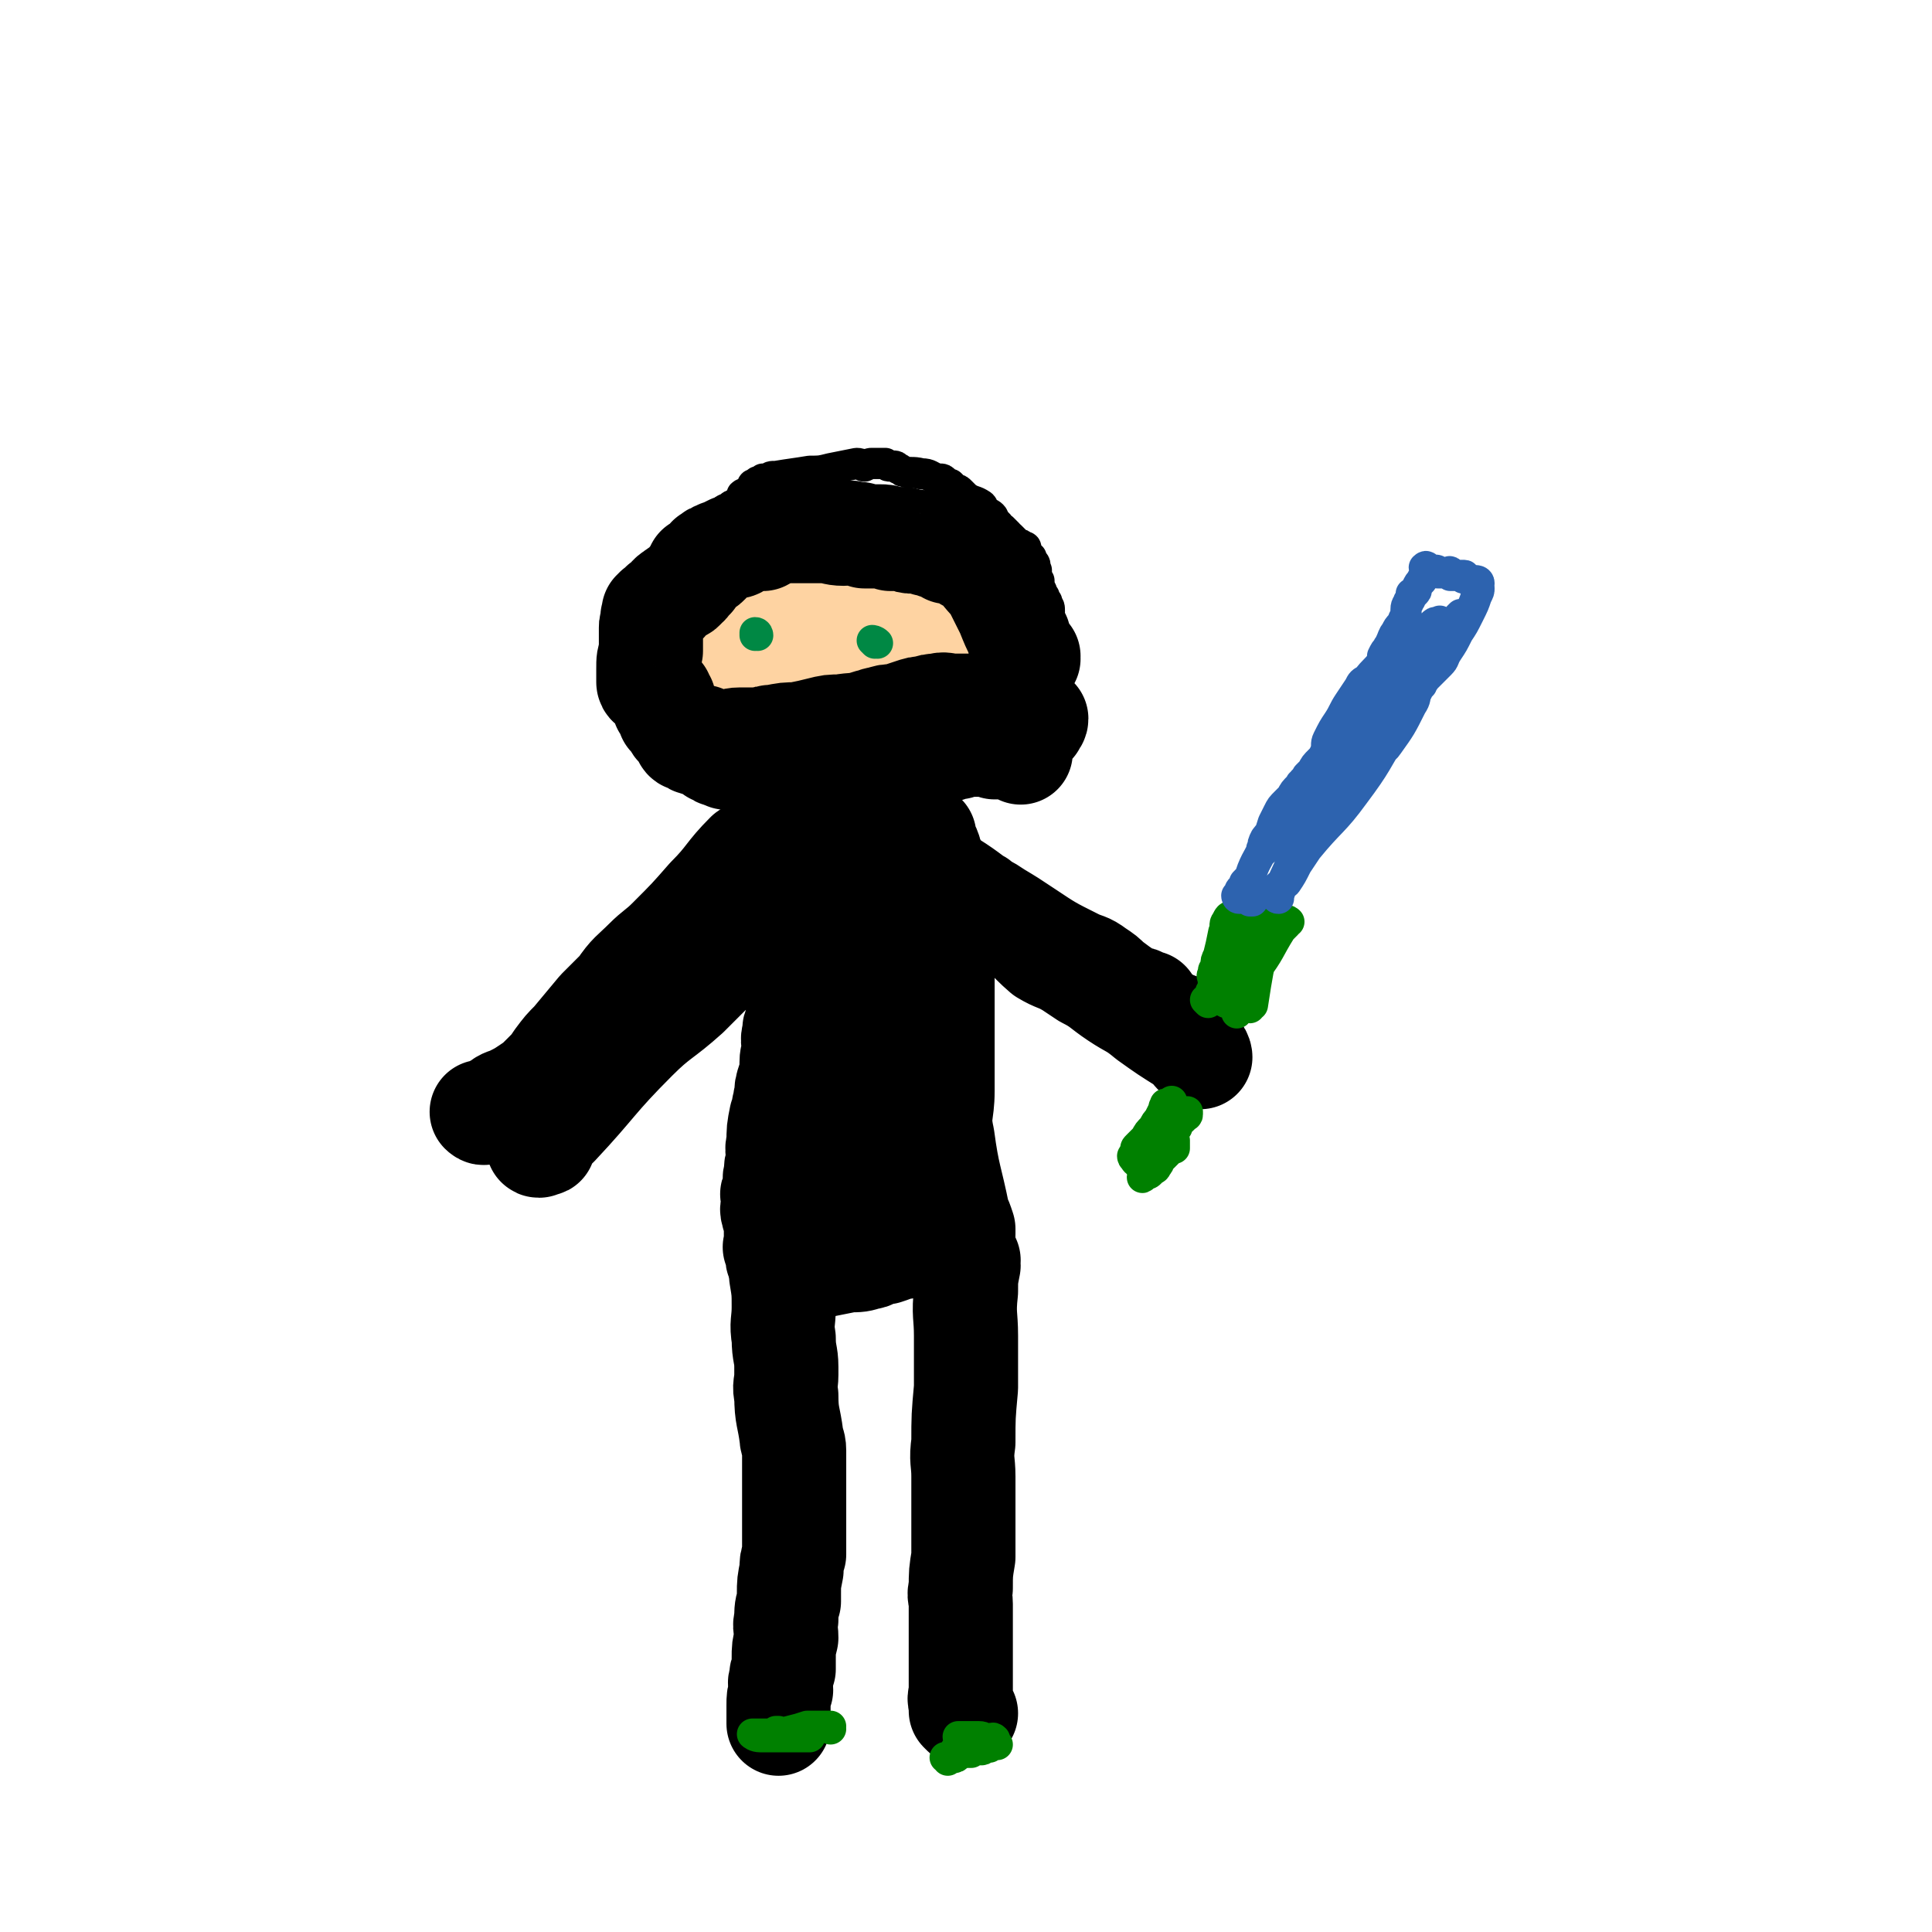
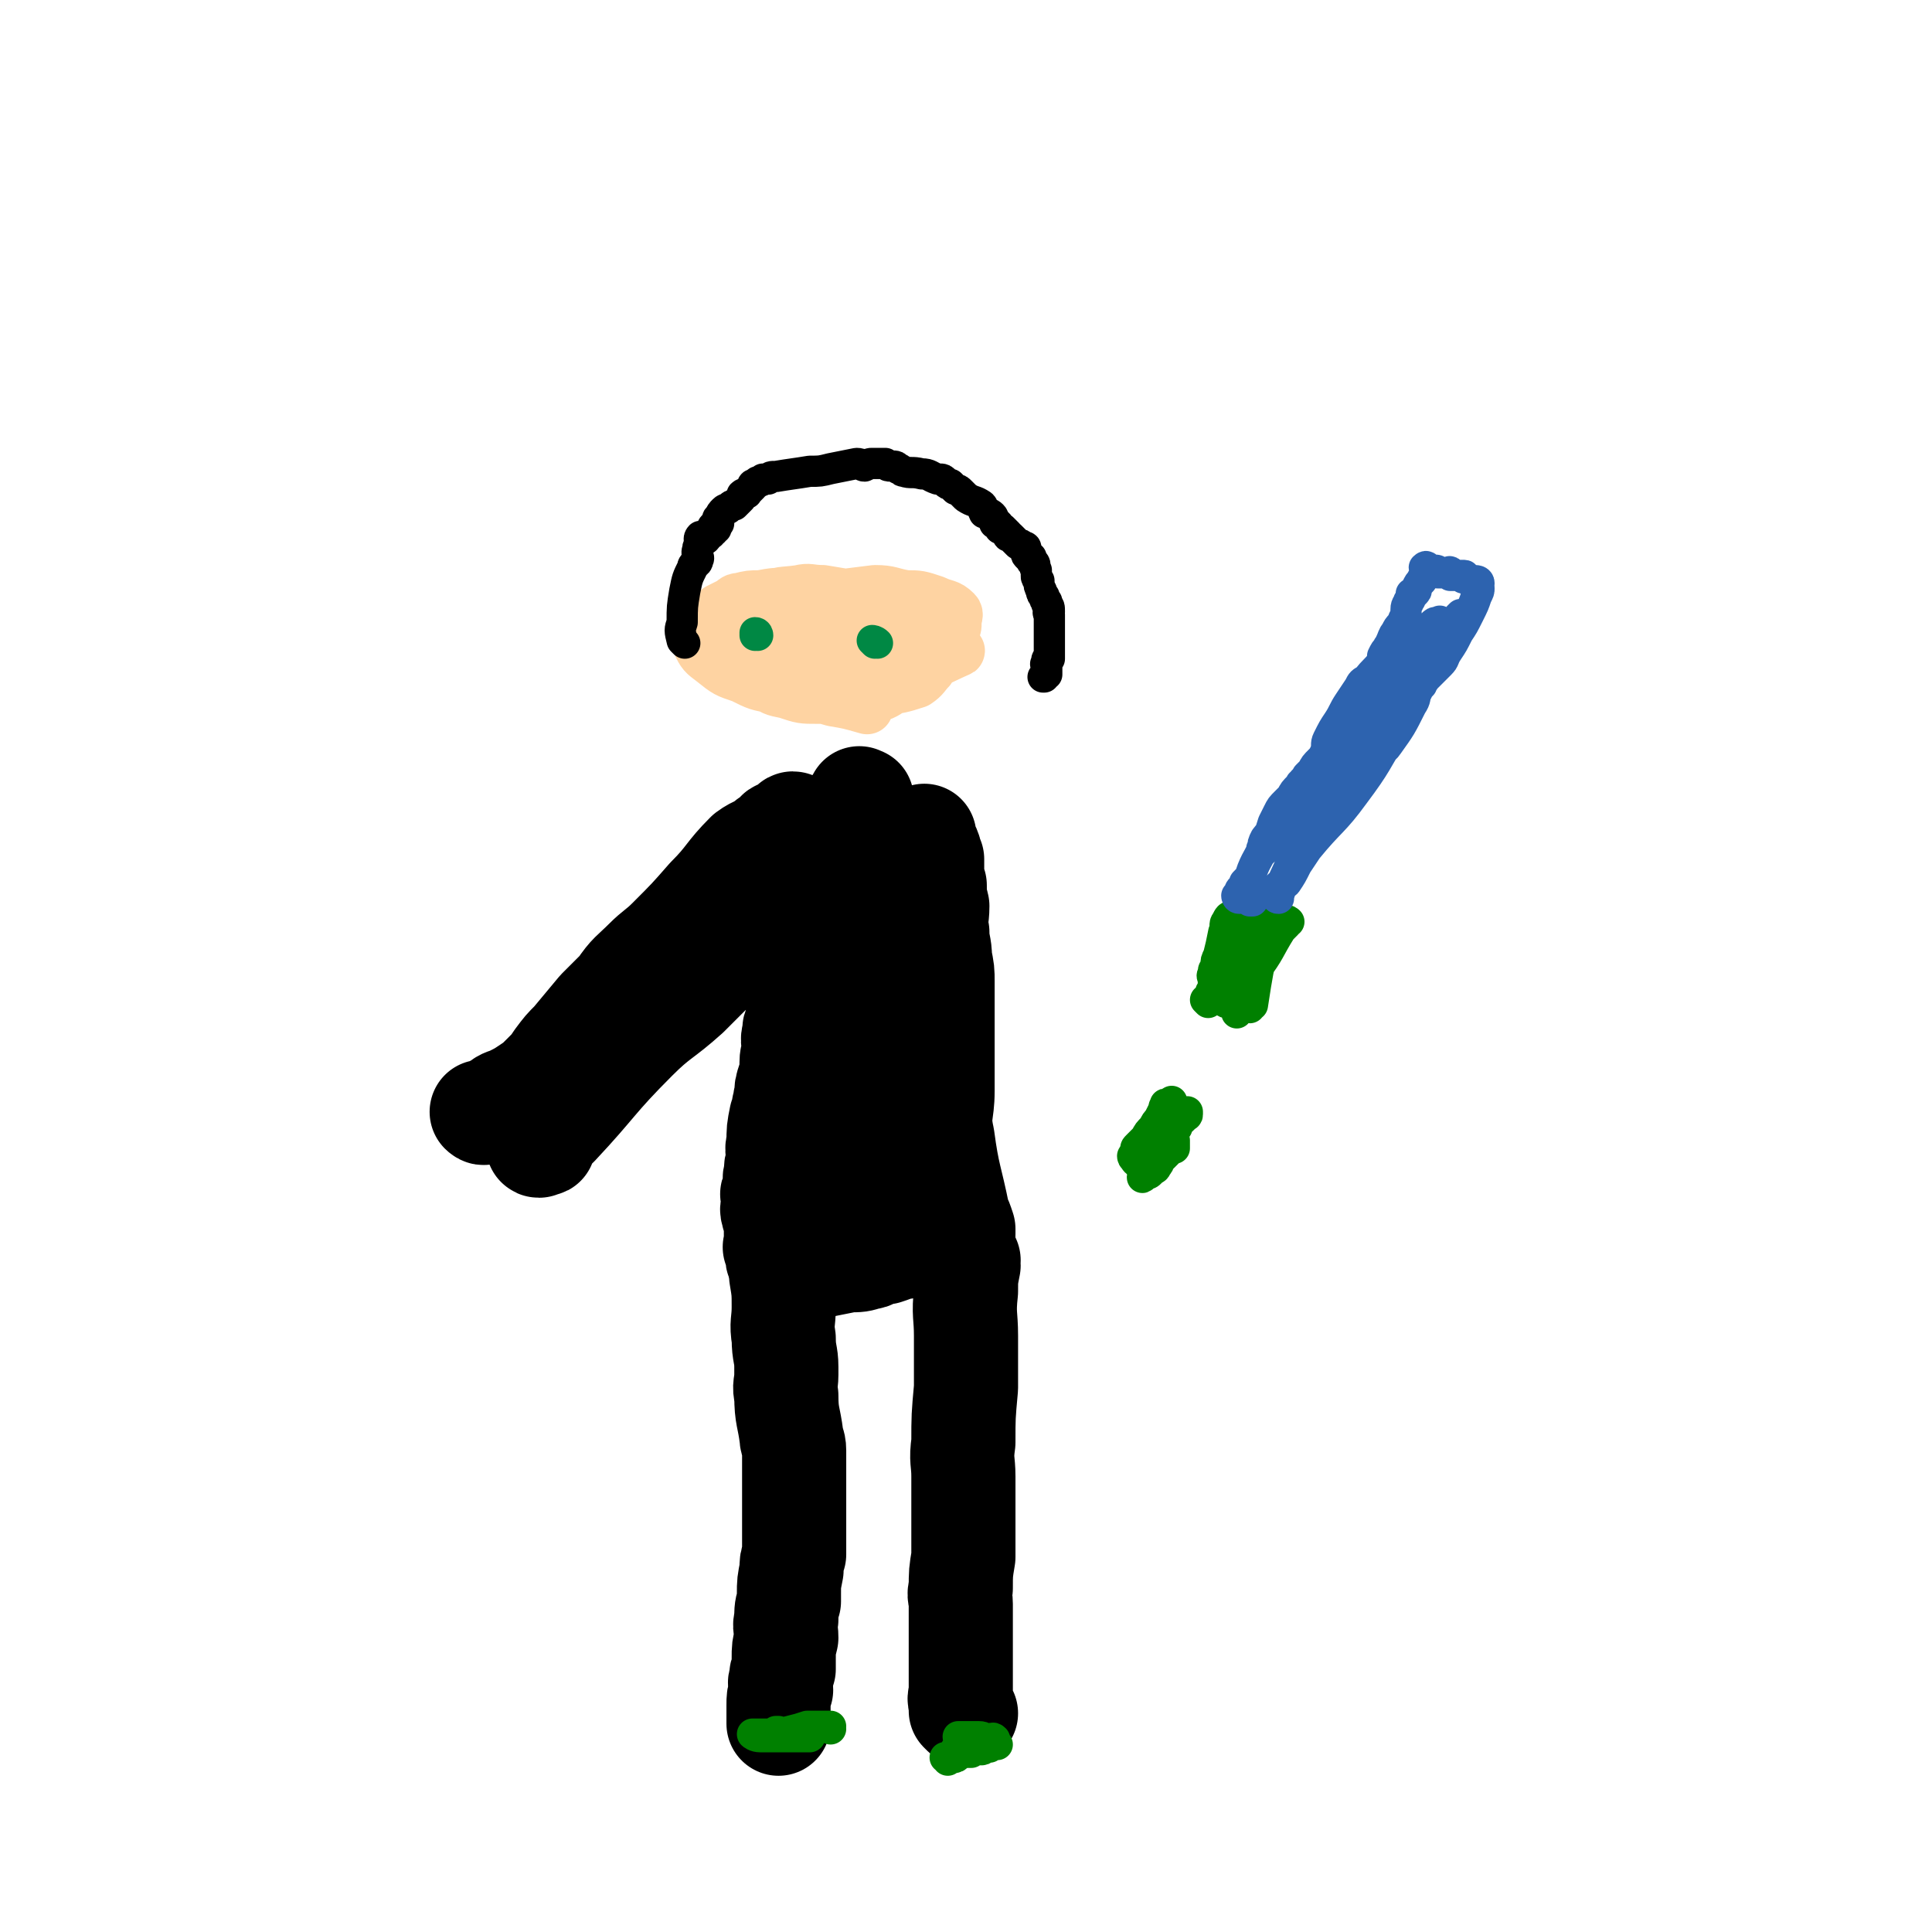
<svg xmlns="http://www.w3.org/2000/svg" viewBox="0 0 742 742" version="1.1">
  <g fill="none" stroke="#FED3A2" stroke-width="20" stroke-linecap="round" stroke-linejoin="round">
    <path d="M314,230c0,0 0,0 -1,-1 0,0 0,0 0,0 -1,-1 -1,-2 -2,-2 -4,0 -4,0 -8,1 -5,0 -6,0 -11,1 -4,0 -4,0 -8,1 -2,0 -2,1 -4,2 -2,1 -2,1 -4,2 -1,1 -2,1 -2,2 -1,0 0,1 0,1 -1,1 -1,1 -1,2 -1,0 0,1 0,1 0,0 0,-1 0,-1 0,1 1,1 1,2 0,1 -1,1 0,2 1,3 1,3 3,5 4,4 5,4 10,7 5,2 5,2 10,4 5,1 5,2 10,2 2,0 1,-2 3,-3 2,-2 2,-2 4,-4 3,-3 3,-3 6,-6 2,-2 2,-2 5,-4 2,-2 3,-1 5,-3 3,-1 3,-1 5,-2 1,0 2,0 3,-1 1,0 0,-1 1,-1 0,-1 0,-1 0,-1 -2,-2 -2,-1 -4,-3 -4,-2 -4,-2 -7,-4 -6,-1 -6,-1 -12,-2 -5,0 -5,-1 -9,0 -7,1 -7,0 -13,3 -7,5 -7,6 -13,12 -1,2 -1,2 -2,4 -1,1 -1,1 0,1 6,2 7,3 14,2 10,0 10,-1 20,-3 7,-1 7,-2 14,-3 4,-1 5,-1 8,-2 2,0 2,-1 4,-1 1,-1 2,0 2,0 -1,-1 -2,-1 -3,-1 -2,-1 -2,0 -4,0 -8,-1 -8,-2 -16,-2 -5,0 -5,1 -11,1 -3,0 -3,0 -6,0 -1,0 -1,0 -3,0 0,0 -1,-1 -1,0 0,0 0,0 1,1 2,2 2,3 5,5 5,4 5,4 10,7 6,3 6,4 12,5 3,1 3,-1 6,-2 3,-1 3,-1 6,-3 1,-1 1,-1 2,-3 2,-2 2,-3 3,-5 0,-2 -1,-3 -2,-4 -2,-2 -2,-3 -5,-4 -4,-1 -4,-1 -8,-1 -7,0 -8,0 -15,1 -6,1 -6,1 -11,3 -5,2 -6,2 -10,6 -2,1 -1,2 -2,5 0,1 -1,1 0,3 0,1 1,1 2,2 3,3 3,3 7,5 6,1 6,1 12,1 8,-1 8,-1 16,-3 7,-2 7,-2 13,-6 4,-2 4,-2 8,-5 2,-1 2,-1 4,-3 1,0 2,-1 1,-1 -1,0 -2,0 -3,0 -11,0 -11,0 -22,0 -9,1 -9,0 -17,1 -3,0 -3,0 -6,1 -3,0 -3,0 -6,0 0,1 -1,1 0,2 0,1 0,1 1,1 0,0 0,-1 1,-1 7,2 7,3 15,5 8,3 8,3 15,4 10,1 10,2 20,1 9,-1 11,-3 18,-6 1,0 -1,-1 -2,-1 -5,-2 -5,-3 -11,-5 -7,-2 -7,-3 -15,-5 -8,-1 -8,-1 -15,-2 -7,-1 -7,0 -14,0 -6,0 -6,0 -12,0 -5,-1 -5,-2 -11,-2 -2,0 -2,1 -5,2 -1,0 -2,0 -3,0 0,0 1,-1 2,0 1,0 0,1 1,1 1,1 1,0 3,1 10,3 9,4 19,7 10,3 10,3 20,5 8,1 9,1 17,1 6,0 7,0 13,-2 4,-1 5,-1 8,-4 2,-1 2,-2 3,-4 1,-1 1,-1 1,-3 0,-2 1,-3 0,-4 -3,-3 -4,-2 -8,-4 -6,-2 -6,-2 -11,-2 -6,-1 -6,-2 -12,-2 -8,1 -8,1 -16,2 -7,1 -7,1 -13,3 -5,2 -6,2 -10,6 -3,3 -2,4 -4,8 -2,3 -2,3 -3,7 -1,2 -1,2 0,5 1,2 1,3 3,4 4,3 4,3 9,4 6,2 6,2 12,2 6,0 6,0 13,-1 6,-1 7,-1 12,-4 8,-4 8,-5 14,-11 2,-2 1,-2 2,-4 0,-2 0,-2 -1,-3 -1,-3 -2,-3 -4,-4 -4,-2 -4,-2 -9,-3 -4,-1 -4,-1 -9,-1 -9,-1 -10,-1 -19,0 -4,0 -4,0 -8,1 -2,0 -2,0 -4,1 0,0 0,0 0,0 0,0 0,0 0,1 1,0 1,0 2,1 6,5 5,6 12,10 6,4 7,3 14,5 6,1 6,1 12,1 5,0 6,0 10,-2 4,-1 3,-2 6,-5 1,-2 2,-2 3,-4 0,-2 1,-3 0,-4 -12,-2 -13,-2 -26,-2 -6,0 -6,0 -12,1 -11,3 -11,4 -22,7 -2,1 -2,1 -4,3 -2,1 -2,1 -2,2 0,2 0,2 1,3 3,3 3,3 7,4 6,4 6,4 12,6 6,2 7,1 13,2 5,0 6,0 11,-1 3,-1 3,-2 6,-3 2,-2 3,-1 4,-3 1,-1 2,-2 1,-4 -1,-3 -2,-3 -4,-6 -4,-4 -4,-4 -8,-6 -6,-4 -6,-4 -13,-6 -6,-1 -6,0 -13,-1 -8,0 -8,0 -16,0 -7,1 -7,1 -14,2 -4,0 -4,0 -8,1 -2,1 -3,1 -4,3 -1,1 -2,1 -1,3 2,4 2,4 6,7 5,4 5,4 11,6 6,3 6,3 12,4 8,2 8,2 15,3 7,0 7,-1 13,-1 7,-1 7,0 14,-1 6,-1 7,-1 13,-3 3,-2 3,-3 5,-5 1,-3 1,-3 2,-5 0,-2 0,-2 0,-3 0,-3 1,-3 0,-5 -1,-3 -2,-4 -4,-5 -5,-3 -5,-2 -10,-3 -6,-2 -6,-1 -12,-2 -6,0 -6,0 -12,0 -6,0 -6,0 -13,1 -6,0 -6,0 -11,1 -6,1 -6,0 -11,1 -3,1 -3,1 -7,3 -2,1 -4,1 -3,2 2,5 4,5 10,10 7,5 6,7 15,10 9,5 9,4 19,7 6,1 6,1 13,3 " />
  </g>
  <g fill="none" stroke="#008844" stroke-width="12" stroke-linecap="round" stroke-linejoin="round">
    <path d="M291,244c0,0 0,-1 -1,-1 0,0 0,0 0,1 " />
    <path d="M336,247c0,0 -1,-1 -1,-1 0,0 1,0 2,1 " />
  </g>
  <g fill="none" stroke="#000000" stroke-width="12" stroke-linecap="round" stroke-linejoin="round">
    <path d="M263,247c0,0 0,0 -1,-1 0,0 0,0 0,0 -1,-4 -1,-4 0,-7 0,-6 0,-6 1,-12 1,-5 1,-5 3,-9 0,-2 2,-1 2,-3 1,-1 -1,-2 0,-4 0,-1 0,-1 1,-2 0,-1 -1,-2 0,-3 0,0 0,1 1,1 0,0 0,0 1,0 1,-1 0,-1 1,-2 0,0 0,0 1,0 0,-1 0,-1 1,-1 0,-1 -1,-1 0,-2 0,0 1,1 1,1 0,-1 0,-1 0,-2 0,0 0,0 1,0 0,-1 -1,-2 0,-2 1,-2 1,-2 2,-3 1,-1 1,0 2,-1 1,-1 1,-1 2,-1 1,-1 1,-1 2,-2 1,-1 1,-1 1,-2 1,-1 2,0 2,-1 1,-1 1,-1 2,-2 0,-1 0,-1 1,-1 0,-1 1,0 1,-1 1,0 1,0 2,-1 1,0 1,0 2,0 1,-1 1,-1 3,-1 6,-1 7,-1 13,-2 4,0 4,0 8,-1 5,-1 5,-1 10,-2 2,0 2,1 3,1 2,-1 2,-1 3,-1 1,0 1,0 2,0 1,0 1,0 2,0 1,0 1,0 1,0 1,1 1,1 2,1 0,0 0,0 1,0 1,0 1,0 2,1 1,0 1,1 2,1 3,1 3,0 7,1 3,0 3,1 6,2 1,0 1,0 1,0 1,0 1,0 2,1 1,1 1,1 2,1 1,1 1,1 2,2 1,0 1,0 2,1 1,1 1,1 2,2 3,2 3,1 6,3 1,1 0,1 1,3 1,0 2,0 3,1 1,1 0,1 1,3 0,0 1,0 1,0 1,1 1,1 1,2 1,0 1,0 1,0 0,0 0,0 1,1 0,0 0,0 1,1 0,1 0,1 1,1 1,1 1,1 1,1 1,1 1,1 2,2 1,0 1,0 2,1 1,0 1,0 1,1 0,1 0,1 0,1 0,1 0,1 1,2 0,0 0,0 1,0 0,0 0,1 0,1 0,1 1,1 1,1 1,1 0,2 1,3 0,1 0,1 0,2 0,1 0,1 1,2 0,2 0,2 1,4 0,1 0,1 1,2 0,1 0,1 1,2 0,1 0,1 0,1 1,1 1,1 1,3 0,0 -1,0 0,1 0,1 0,1 0,1 0,1 0,1 0,1 0,2 0,2 0,3 0,0 0,0 0,1 0,1 0,1 0,2 0,1 0,1 0,2 0,0 0,0 0,1 0,1 0,1 0,1 0,1 0,1 0,2 0,1 0,1 0,2 0,0 0,0 0,0 0,0 0,0 0,1 -1,0 -1,0 -1,1 0,0 0,0 0,1 -1,0 0,0 0,1 0,0 0,0 0,1 0,0 0,0 0,1 0,0 0,0 0,1 -1,0 -1,0 -1,1 -1,0 0,0 0,0 " />
  </g>
  <g fill="none" stroke="#000000" stroke-width="40" stroke-linecap="round" stroke-linejoin="round">
-     <path d="M395,253c0,0 -1,0 -1,-1 0,0 1,0 1,0 -1,-1 -1,-1 -1,-1 -1,-2 -1,-2 -2,-3 -1,-2 0,-2 -1,-4 -2,-4 -2,-4 -4,-9 -2,-4 -2,-4 -4,-8 -2,-4 -3,-4 -6,-8 -1,-2 -1,-2 -3,-4 -1,-2 -1,-2 -3,-3 -2,-1 -3,0 -4,0 0,0 1,-1 1,-1 0,0 -1,0 0,1 0,0 0,0 1,1 0,0 0,0 1,1 0,0 0,-1 1,0 0,0 0,1 1,1 0,0 1,0 1,0 0,-1 0,-1 0,-1 -1,-1 -1,0 -1,0 -2,-1 -2,-1 -3,-1 -1,-1 0,-1 -1,-1 -1,0 -1,0 -3,0 0,0 0,0 -1,0 0,-1 0,-1 -1,-1 -1,-1 0,-1 -1,-1 -1,0 -1,0 -2,0 -1,0 -1,0 -2,-1 -1,0 -1,0 -2,0 -3,-1 -3,-1 -5,-1 -2,0 -2,0 -4,-1 -2,0 -2,0 -5,0 -2,-1 -2,-1 -4,-1 -3,0 -3,0 -6,0 -2,-1 -1,-1 -4,-1 -2,-1 -2,0 -4,0 -4,0 -4,-1 -8,-1 -6,0 -6,0 -12,0 -1,0 -1,0 -1,0 -1,0 -1,0 -1,0 -1,0 -1,0 -2,0 0,0 0,0 -1,0 -1,0 -1,0 -3,1 -2,1 -1,1 -3,2 -1,0 -1,-1 -3,0 -3,1 -3,1 -6,2 -1,1 -1,1 -3,1 -2,1 -2,1 -4,2 -1,0 -1,0 -2,1 -1,0 -1,0 -2,1 0,1 -1,1 -1,1 0,0 1,0 1,0 0,-1 -1,-1 -1,0 -1,0 0,1 0,1 -1,1 -1,1 -2,1 -1,1 -1,1 -2,1 -1,2 -1,2 -2,4 -2,1 -1,2 -3,3 -1,2 -2,1 -4,3 -2,1 -2,2 -4,4 -1,0 -1,0 -1,1 -1,1 -1,1 -2,1 0,1 -1,1 -1,1 0,0 1,0 1,1 0,0 -1,0 -1,1 -1,0 0,0 0,1 0,1 0,1 0,1 -1,1 -1,1 -1,2 0,1 0,1 0,2 0,1 0,1 0,2 0,3 0,3 0,5 -1,4 -1,3 -1,7 0,1 0,1 0,2 0,1 0,1 0,2 0,0 0,0 0,1 0,0 0,1 1,1 0,0 1,-1 1,0 1,1 1,1 2,3 0,0 0,0 1,1 0,0 0,0 0,1 0,0 0,0 1,1 0,1 0,1 0,2 1,1 1,1 2,3 0,0 0,0 0,1 1,1 1,1 2,2 1,1 0,1 1,2 0,0 0,0 1,1 1,0 1,0 1,1 1,1 0,1 1,2 0,0 0,1 1,1 0,0 1,-1 1,0 1,0 1,1 1,1 1,1 2,0 3,1 1,0 1,0 2,1 1,0 1,0 3,1 0,1 0,1 1,1 1,1 1,1 2,1 1,1 1,0 2,1 7,1 7,2 14,3 2,1 2,0 3,1 1,0 1,0 2,0 0,0 0,0 1,0 1,0 1,0 1,0 2,0 2,0 3,0 1,-1 1,-1 3,-1 2,-1 2,0 4,0 1,0 1,0 3,0 3,0 3,0 6,0 1,0 1,0 2,0 1,0 1,0 1,0 1,0 1,0 1,0 1,-1 1,-1 2,-1 0,-1 0,0 1,0 1,0 1,0 1,0 1,0 1,0 1,0 2,-1 1,-1 3,-1 1,-1 1,0 2,0 1,0 1,0 3,0 1,0 1,0 3,0 2,-1 2,-1 4,-1 1,-1 1,-1 3,-1 2,-1 3,0 5,0 5,-1 5,-1 10,-2 1,0 1,0 2,0 0,0 0,0 1,0 1,-1 1,-1 2,-1 1,0 1,0 2,0 3,-1 3,-1 6,-2 4,0 4,0 8,-1 2,-1 2,-1 3,-1 2,-1 2,-1 4,-2 1,0 1,0 3,0 1,-1 1,0 2,-1 2,-1 2,-1 3,-2 0,-1 1,-1 1,-2 0,0 -1,0 -1,0 -1,-1 -1,-1 -2,-2 -1,0 -1,0 -1,0 -3,-1 -3,-1 -5,-2 -7,0 -7,0 -13,-1 -5,0 -5,0 -10,0 -3,0 -3,-1 -6,0 -2,0 -2,0 -5,1 -2,0 -2,0 -5,1 -3,1 -3,1 -6,2 -3,0 -3,0 -6,1 -2,0 -2,1 -4,1 -6,2 -6,1 -11,2 -4,0 -4,0 -8,1 -4,1 -4,1 -9,2 -4,0 -4,0 -9,1 -2,0 -2,0 -4,1 -5,0 -5,0 -9,0 -3,0 -3,1 -7,1 -3,0 -3,0 -6,0 -1,-1 0,-1 -1,-2 0,0 0,1 -1,1 0,0 -1,0 -1,0 2,0 3,0 5,1 9,0 9,1 18,1 9,0 9,-1 18,-2 8,0 8,1 16,1 6,0 6,0 11,0 5,0 5,0 9,0 5,0 5,-1 9,0 2,0 2,1 5,1 3,0 3,0 6,0 3,0 3,0 6,0 3,0 3,0 6,0 1,0 1,-1 3,0 1,0 1,0 2,1 1,0 1,0 2,0 0,0 0,0 0,0 0,0 0,0 1,0 0,0 0,0 1,0 0,0 0,0 1,0 1,0 1,0 1,0 1,0 1,0 2,0 0,0 0,0 1,0 0,0 0,-1 1,0 0,0 0,0 0,1 0,0 0,0 0,1 " />
    <path d="M306,319c0,0 0,0 -1,-1 0,0 0,0 0,0 -1,-1 -1,0 -1,0 0,-1 1,-1 1,-1 0,-1 -1,-1 -1,0 -1,0 0,1 0,1 -1,0 -1,0 -1,0 -1,0 -1,0 -2,1 -2,1 -2,0 -3,2 -2,1 -1,1 -3,2 -3,3 -4,2 -8,5 -8,8 -7,9 -15,17 -7,8 -7,8 -15,16 -4,4 -5,4 -9,8 -5,5 -6,5 -10,11 -4,4 -4,4 -8,8 -5,6 -5,6 -10,12 -3,3 -3,3 -6,7 -2,3 -2,3 -5,6 -3,3 -3,3 -6,5 -3,2 -3,2 -7,4 -3,1 -3,1 -5,3 -2,0 -2,1 -3,2 -1,0 -1,0 -2,0 0,1 -1,0 -1,0 0,0 1,0 2,0 1,0 1,0 2,0 0,0 0,0 0,0 1,0 1,0 1,0 0,0 0,0 1,0 0,0 0,0 1,0 0,0 0,0 1,0 1,1 0,1 1,1 1,1 1,0 2,0 1,1 1,1 2,2 1,0 1,0 2,1 2,1 1,1 2,2 1,1 1,1 2,1 1,1 1,0 2,1 0,0 0,0 0,1 0,1 0,0 1,1 0,1 0,1 0,1 0,0 0,0 0,0 0,1 -1,2 0,2 0,0 0,0 1,-1 0,0 1,1 1,0 0,0 0,0 0,-1 0,-1 0,-2 1,-3 1,-2 2,-2 4,-3 15,-16 14,-17 30,-33 9,-9 10,-8 20,-17 8,-8 8,-8 16,-16 3,-3 3,-3 6,-6 3,-3 3,-3 6,-6 2,-3 2,-3 5,-5 2,-2 2,-2 5,-4 2,-1 2,-1 5,-3 1,-1 1,-1 2,-2 2,-1 2,-1 3,-2 2,0 2,0 3,-1 2,0 2,0 3,0 1,-1 2,-1 2,0 0,0 -1,0 -2,1 -1,0 -1,0 -2,0 0,0 0,-1 0,0 -1,0 0,0 0,1 -1,0 -1,-1 -2,0 0,0 1,1 1,2 -1,4 -1,4 -2,8 -1,5 -1,5 -1,10 -1,4 0,4 0,7 0,1 -1,1 -2,2 0,2 0,2 -1,4 -1,2 -1,2 -1,4 -1,3 0,3 0,6 0,2 0,2 0,4 0,2 0,2 -1,4 0,2 -1,2 -1,3 -1,2 -1,2 -1,4 -1,3 0,3 0,6 0,2 -1,2 -1,5 0,4 0,4 -1,7 -1,3 -1,3 -1,6 -1,2 0,2 -1,4 0,2 0,2 -1,4 -1,5 -1,5 -1,10 -1,3 0,3 0,6 -1,3 -1,3 -1,6 -1,2 0,2 0,5 0,1 0,1 0,2 0,0 0,1 0,1 -1,0 -1,-1 -1,-1 -1,1 0,1 0,2 0,1 0,1 0,2 0,2 -1,2 0,4 0,1 0,1 1,3 0,1 0,2 0,3 0,1 0,1 0,1 0,0 0,0 0,0 0,1 0,1 0,1 0,1 0,1 0,1 0,1 0,1 0,1 0,1 0,1 0,2 0,1 -1,1 0,1 0,1 0,1 1,2 0,1 -1,2 0,3 0,0 0,0 1,0 0,1 -1,1 0,1 0,1 1,0 2,0 0,0 0,0 1,0 0,0 0,0 1,0 6,0 6,1 12,1 5,-1 5,-1 10,-2 4,0 4,0 7,-1 2,0 2,-1 3,-1 2,-1 2,-1 4,-1 3,-1 3,-1 5,-2 3,0 3,0 5,-1 5,0 5,0 10,0 2,-1 1,-1 3,-2 2,0 2,1 4,0 1,0 0,0 1,-1 0,0 0,1 0,0 1,0 1,0 2,-1 0,0 0,0 0,-1 0,0 0,0 0,-1 -1,-3 -1,-3 -2,-5 -3,-15 -4,-15 -6,-30 -2,-9 0,-9 0,-18 0,-6 0,-6 0,-11 0,-5 0,-5 0,-11 0,-10 0,-10 0,-20 0,-4 0,-4 -1,-9 0,-5 -1,-5 -1,-10 -1,-5 0,-5 0,-10 -1,-4 -1,-4 -1,-8 -1,-2 -1,-2 -1,-5 0,-2 0,-2 0,-5 -1,-2 -1,-2 -1,-3 -1,-3 -2,-3 -3,-5 0,0 1,-1 1,-1 0,0 0,1 0,2 0,0 0,0 0,1 -1,3 -1,3 -2,7 -2,22 -1,22 -3,44 -2,17 -2,17 -4,34 -2,12 -2,12 -4,23 -1,5 0,5 -1,11 0,2 0,2 -1,5 0,1 0,1 0,2 -1,1 -1,1 -1,0 -1,0 0,-1 0,-2 -1,-5 -1,-5 -1,-11 -2,-11 -2,-11 -3,-23 -1,-13 -1,-13 -3,-27 -2,-22 -3,-22 -4,-43 -1,-10 -1,-10 0,-20 0,-7 0,-7 1,-14 0,-2 0,-2 1,-3 0,-1 0,0 1,0 0,1 0,2 0,3 1,6 1,6 1,13 0,26 0,26 1,53 0,15 0,15 0,30 -2,24 -2,24 -5,47 0,2 -1,6 -1,4 1,-16 2,-19 4,-38 2,-13 2,-13 4,-26 2,-14 2,-14 4,-28 2,-11 2,-10 4,-21 1,-7 1,-7 1,-15 0,0 0,0 0,0 0,0 0,1 0,0 1,0 1,-1 1,-1 0,0 0,1 0,2 " />
-     <path d="M374,346c0,0 -1,-1 -1,-1 0,0 1,0 2,1 1,0 1,1 3,2 2,1 2,1 5,3 5,3 5,3 11,7 9,6 9,6 19,11 4,2 4,1 8,4 3,2 3,2 5,4 4,3 4,3 7,5 5,3 5,3 11,7 2,1 1,1 4,3 1,0 1,0 2,1 1,0 1,0 1,1 1,0 1,0 1,0 0,0 0,-1 1,0 0,0 0,0 1,1 0,0 0,0 1,0 0,1 -1,1 0,2 0,1 0,1 1,2 1,1 1,1 1,1 1,1 1,1 2,2 0,0 0,0 0,1 0,1 0,1 1,1 0,0 0,0 0,0 1,1 1,2 1,2 -2,-1 -3,-3 -5,-5 -8,-5 -8,-5 -15,-10 -6,-5 -6,-4 -12,-8 -6,-4 -6,-5 -12,-8 -3,-2 -3,-2 -6,-4 -5,-3 -5,-2 -10,-5 -7,-6 -6,-7 -14,-12 -7,-5 -8,-4 -15,-7 -2,-1 -2,0 -4,0 -1,-1 -2,-1 -3,-3 -1,-1 -1,-1 -1,-3 0,-1 0,-1 0,-2 0,0 0,1 0,1 0,0 0,0 0,-1 0,0 0,0 0,0 -1,-1 -1,0 -1,0 0,0 0,0 1,0 0,0 0,-1 1,0 8,5 8,6 16,11 10,7 10,7 20,14 8,5 7,5 15,10 5,2 5,2 9,4 6,3 6,3 11,6 1,0 1,-1 2,0 1,0 2,1 3,1 0,0 -1,0 -2,0 0,-1 0,0 1,0 " />
    <path d="M305,486c0,0 0,-1 -1,-1 0,0 0,0 0,0 -1,1 -1,0 -1,0 -1,0 -1,0 -1,0 -1,0 -2,0 -2,0 -1,1 0,1 0,2 0,1 0,1 0,3 1,6 1,6 1,12 0,6 -1,6 0,12 0,6 1,6 1,11 0,2 0,2 0,3 0,4 -1,4 0,8 0,8 1,8 2,16 0,2 1,2 1,5 0,7 0,7 0,15 0,3 0,3 0,6 0,3 0,3 0,5 0,7 0,7 0,14 -1,3 -1,3 -1,6 -1,5 -1,5 -1,9 0,1 0,2 0,3 -1,3 -1,3 -1,7 -1,3 0,3 0,7 -1,4 -1,4 -1,8 0,2 0,2 0,4 -1,2 -1,2 -1,4 -1,2 0,2 0,4 -1,3 -1,3 -1,6 0,2 0,2 0,4 0,2 0,2 0,3 " />
    <path d="M372,484c0,0 -1,-1 -1,-1 0,1 1,2 1,3 -1,5 -1,5 -1,10 -1,9 0,9 0,17 0,5 0,5 0,10 0,5 0,5 0,10 -1,11 -1,11 -1,21 -1,7 0,7 0,13 0,6 0,6 0,11 0,5 0,5 0,10 0,5 0,5 0,10 -1,6 -1,6 -1,12 -1,3 0,3 0,6 0,3 0,3 0,7 0,3 0,3 0,6 0,4 0,4 0,8 0,3 0,3 0,7 0,3 0,3 0,5 0,3 -1,3 0,5 0,1 0,1 0,3 0,0 0,0 1,1 0,0 0,-1 0,-1 0,1 0,1 1,1 " />
  </g>
  <g fill="none" stroke="#008000" stroke-width="12" stroke-linecap="round" stroke-linejoin="round">
    <path d="M364,676c0,-1 -1,-1 -1,-1 0,0 1,0 2,0 0,0 0,0 1,0 1,0 1,0 2,-1 2,-1 2,-1 5,-1 1,-1 1,-1 3,-1 1,0 1,0 1,0 1,0 0,-1 1,-1 1,0 1,0 2,0 0,0 0,-1 1,-2 0,0 -1,0 0,0 0,0 0,0 1,0 0,0 0,-1 0,-1 -1,-1 -1,0 -1,0 -1,0 -1,0 -2,0 -1,0 -1,-1 -3,-1 -2,0 -2,0 -4,0 -2,0 -2,0 -4,0 0,0 0,1 1,1 1,1 2,1 3,1 2,0 2,0 3,0 2,0 2,0 4,0 1,0 1,1 2,1 1,0 1,0 1,0 0,0 1,0 1,0 -1,0 -1,0 -1,0 -4,0 -4,1 -7,1 -3,0 -3,0 -5,0 -1,0 -1,1 -3,1 " />
    <path d="M319,664c0,-1 0,-1 -1,-1 0,0 0,0 0,0 0,0 1,0 1,0 0,0 -1,0 -2,0 0,0 0,0 0,0 -2,0 -2,0 -3,0 -2,0 -2,0 -4,0 -3,1 -3,1 -7,2 -4,1 -4,1 -8,1 -2,0 -2,0 -4,0 -1,0 -2,0 -2,0 0,0 1,1 3,1 1,0 1,0 3,0 1,0 1,0 3,0 3,0 3,0 5,0 2,0 2,0 4,0 1,0 1,0 2,0 1,0 1,0 2,0 0,0 0,0 0,0 -1,0 -1,0 -1,0 0,0 0,0 0,0 -1,0 -1,0 -1,0 -2,0 -2,-1 -3,-1 -2,0 -2,0 -4,0 -1,0 -1,0 -3,-1 -1,0 -1,0 -1,0 0,0 0,0 1,0 " />
    <path d="M438,442c0,0 0,-1 -1,-1 0,0 0,1 0,0 -1,0 -1,0 0,-1 0,0 0,0 1,-1 1,-1 1,-1 2,-2 1,-2 1,-2 3,-4 1,-2 1,-2 2,-3 1,-2 1,-2 2,-4 0,-1 0,-1 1,-1 0,-1 -1,-1 0,-1 0,0 0,1 1,0 0,0 0,0 1,-1 " />
    <path d="M436,445c0,0 -1,-1 -1,-1 0,0 0,1 1,1 0,1 0,1 1,1 0,1 0,1 1,1 0,1 0,1 0,1 1,1 1,1 1,1 1,1 1,1 1,1 0,0 0,0 1,0 0,1 0,1 1,0 0,0 0,0 1,-1 0,0 1,0 1,-1 1,-1 1,-1 1,-2 1,-1 1,-1 2,-2 0,-1 0,-1 1,-3 0,-1 1,-1 1,-2 1,-3 0,-4 2,-6 0,0 0,1 1,0 0,0 -1,0 0,-1 0,0 0,0 1,-1 0,0 -1,-1 0,-1 0,0 0,0 1,0 0,0 0,0 1,-1 0,0 -1,-1 0,-1 0,0 1,1 1,0 0,0 0,-1 0,-1 -2,2 -3,3 -5,6 -3,5 -3,5 -7,11 -3,4 -5,6 -5,8 -1,1 1,-2 3,-3 2,-2 2,-2 3,-3 1,-1 1,-1 2,-2 1,-1 1,-1 2,-2 0,0 0,-1 1,-1 0,-1 0,-2 1,-2 0,0 0,2 0,2 0,-1 0,-1 0,-2 0,0 0,0 0,-1 " />
    <path d="M464,385c0,0 -1,-1 -1,-1 0,0 1,0 2,0 0,-1 -1,-1 0,-1 0,-1 0,-1 0,-2 1,-1 1,-1 1,-3 0,-1 0,-1 0,-2 0,-1 -1,-1 0,-2 0,-2 0,-1 1,-3 0,-2 0,-2 1,-4 1,-4 1,-4 2,-9 1,-2 0,-3 1,-4 1,-2 1,-2 2,-2 1,-1 1,0 2,0 0,-1 0,-1 1,-1 0,0 -1,-1 0,-1 0,0 0,1 1,2 0,0 0,0 1,0 1,0 1,-1 2,0 3,0 3,1 5,1 4,1 4,0 7,1 1,0 2,0 3,0 0,0 -1,-1 -1,0 -1,0 0,0 0,1 -1,1 -1,1 -2,2 -5,8 -4,8 -10,16 -1,2 -2,2 -3,4 -1,0 -1,0 0,1 0,2 0,2 1,3 0,1 0,1 0,3 0,0 0,0 0,1 0,1 -1,2 0,2 0,0 0,-1 1,-1 2,-13 2,-13 5,-26 1,-7 4,-12 4,-13 0,-1 -2,5 -5,10 -3,5 -4,5 -7,10 -2,5 -2,5 -5,9 -1,3 -1,2 -2,5 -1,1 0,1 0,3 -1,0 0,1 0,1 0,0 0,-1 0,-1 0,0 -1,1 0,1 1,-3 2,-4 3,-8 3,-7 2,-7 5,-14 1,-3 2,-3 3,-6 1,-2 1,-5 1,-4 -1,0 -1,3 -3,6 -2,3 -2,3 -4,6 -1,4 -1,4 -2,8 -1,3 -1,3 -1,5 0,3 1,3 1,6 0,2 0,2 1,4 0,0 0,0 0,1 0,0 0,0 0,0 " />
  </g>
  <g fill="none" stroke="#2D63AF" stroke-width="12" stroke-linecap="round" stroke-linejoin="round">
    <path d="M480,346c0,0 -1,-1 -1,-1 0,0 0,0 1,1 0,0 0,0 1,0 0,0 0,0 0,0 0,-1 0,-1 0,-1 -1,-1 0,-1 0,-1 -1,-1 -1,0 -2,0 0,0 0,0 0,0 -1,0 -1,0 -1,0 -2,0 -2,-1 -3,0 0,0 0,1 1,1 0,0 -1,-1 0,-1 0,-2 0,-2 1,-3 1,-1 1,-1 1,-2 2,-2 2,-2 3,-5 2,-5 3,-5 5,-11 2,-3 2,-4 3,-7 1,-2 1,-2 2,-4 1,-2 1,-2 3,-4 1,-1 1,-1 2,-2 1,-2 1,-2 3,-4 0,0 0,0 0,0 1,0 1,-1 1,-1 0,0 -1,0 0,0 0,-1 1,-1 2,-3 1,-1 1,-1 2,-2 1,-2 1,-2 3,-4 1,-1 1,-1 2,-3 1,-3 0,-3 1,-5 2,-4 2,-4 4,-7 2,-3 2,-4 4,-7 2,-3 2,-3 4,-6 1,-2 1,-2 3,-3 3,-4 3,-3 6,-7 1,-1 0,-1 0,-2 1,-2 1,-2 2,-3 0,-1 1,-1 1,-2 1,-2 1,-3 2,-4 1,-2 1,-2 2,-3 1,-1 1,-1 1,-2 1,-2 1,-2 1,-4 0,-2 1,-2 1,-3 1,-1 1,-2 1,-3 1,0 1,0 1,0 1,-1 1,-1 1,-2 1,-2 1,-2 2,-3 0,-1 1,-1 1,-2 1,-1 0,-2 0,-3 1,-1 1,0 1,1 1,0 1,0 1,0 1,0 1,0 1,0 1,0 1,0 1,0 1,0 1,0 1,1 1,0 1,0 1,0 1,0 1,0 2,0 0,0 0,0 1,0 0,0 1,-1 1,0 0,0 0,1 0,1 1,0 1,0 2,0 1,0 1,0 1,0 0,0 0,0 0,0 1,0 1,0 2,0 0,0 0,0 0,0 1,0 0,0 0,1 1,0 1,0 1,0 1,1 1,1 2,1 0,0 0,0 1,0 0,0 0,0 0,0 1,0 2,0 2,1 0,0 -1,0 -1,1 1,0 1,0 1,1 0,1 0,1 -1,3 -1,3 -1,3 -3,7 -2,4 -2,4 -4,7 -2,4 -2,4 -4,7 -2,3 -1,3 -3,5 -3,3 -3,3 -6,6 0,1 -1,0 -1,1 0,1 0,1 0,1 -1,1 -1,1 -2,3 -1,2 0,2 -2,5 -4,8 -4,8 -9,15 -2,3 -3,2 -6,4 -3,3 -3,2 -6,5 -2,3 -2,3 -4,6 -2,3 -1,3 -3,6 -3,4 -2,5 -5,9 -2,2 -3,1 -4,3 -3,3 -3,4 -5,7 -2,4 -1,4 -3,7 -2,3 -2,3 -4,5 -1,3 -1,3 -2,6 -1,0 -1,1 0,1 0,-2 0,-3 1,-5 5,-11 5,-11 12,-21 22,-32 23,-31 45,-63 2,-3 2,-3 4,-7 3,-6 3,-6 7,-12 0,0 1,-1 1,-1 0,1 -1,2 -2,3 -2,5 -2,4 -5,9 -9,16 -9,16 -18,32 -8,13 -7,13 -16,25 -8,11 -9,10 -18,21 -2,3 -2,3 -4,6 -2,4 -2,4 -4,7 -1,1 -1,0 -2,1 -1,1 -1,1 -1,1 0,0 0,0 0,0 0,-1 0,-1 1,-1 5,-10 5,-10 9,-20 5,-10 4,-11 10,-21 6,-11 7,-11 14,-21 5,-7 5,-7 11,-14 4,-7 4,-7 7,-13 2,-4 2,-4 4,-8 1,-2 2,-2 3,-3 1,-1 1,-1 2,-1 1,0 1,-1 1,0 -4,5 -5,5 -9,10 -7,8 -7,8 -13,16 -8,9 -9,8 -16,18 -6,8 -4,9 -10,17 -5,6 -6,6 -11,12 -4,5 -4,5 -8,10 -1,2 -1,2 -1,4 -1,0 0,0 0,1 0,0 0,0 0,0 0,0 0,0 0,0 3,-4 2,-4 4,-7 2,-3 2,-3 5,-6 " />
  </g>
</svg>